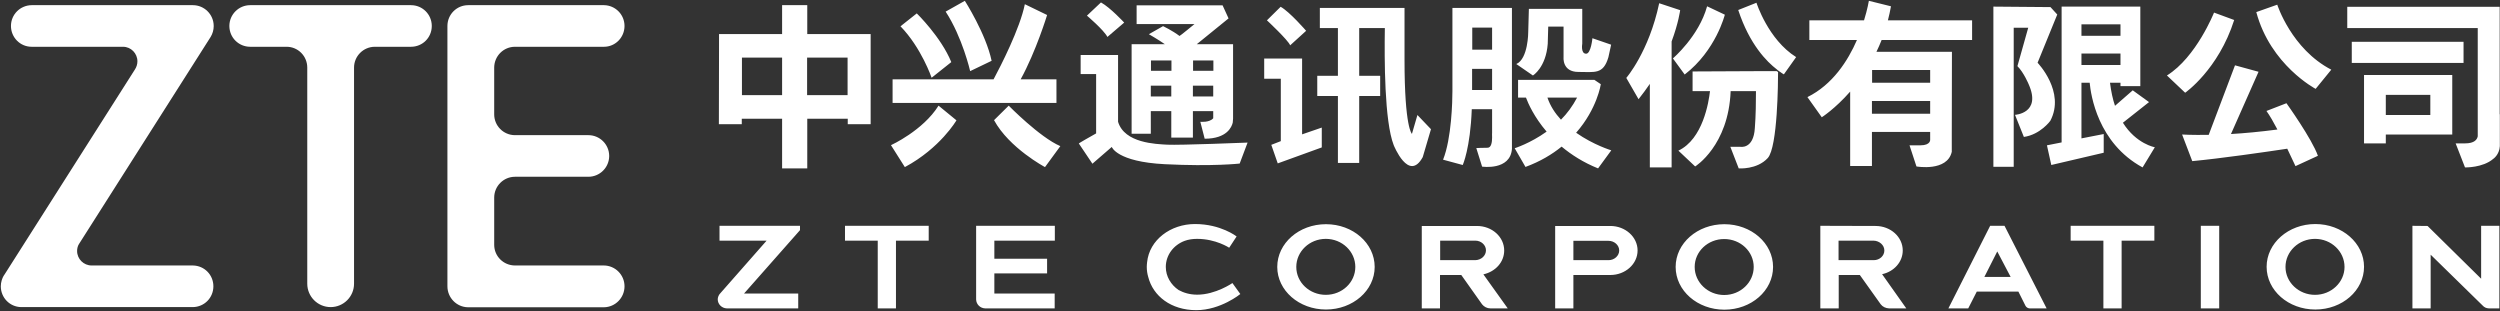
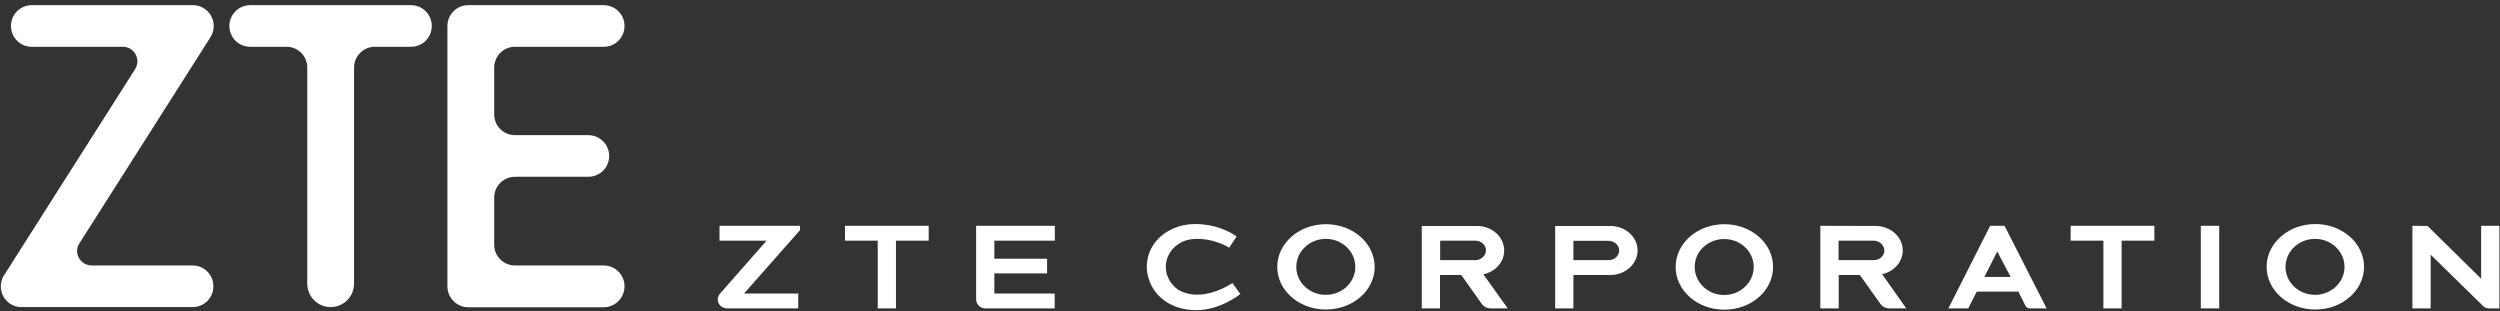
<svg xmlns="http://www.w3.org/2000/svg" version="1.2" viewBox="0 0 1550 193" width="1550" height="193">
  <rect x="0" y="0" width="1550" height="193" fill="#333333" stroke="none" />
  <title>000063</title>
  <style>
		.s0 { fill: #ffffff } 
	</style>
  <path id="Path 6" fill-rule="evenodd" class="s0" d="m132.5 16.1c0 2.5-0.7 4.8-1.9 6.8l-81.7 128.5c-0.7 1.1-1.1 2.7-1.1 4.2 0 5 4.1 9 9 9h62.8c7.1 0.1 12.7 5.8 12.7 12.9 0 7.1-5.6 12.8-12.7 12.9h-106.5c-7-0.1-12.6-5.8-12.6-12.9 0-2.6 0.9-5 1.7-6.4 0 0 0.5-0.8 0.8-1.2 0 0 80.6-126.8 80.7-126.9 0.9-1.4 1.5-3.1 1.5-5 0-4.9-4-9-8.9-9h-56.7c-7.1 0-12.8-5.8-12.8-12.9 0-7.1 5.7-12.8 12.8-12.9h100c7.1 0 12.9 5.8 12.9 12.9zm135.2 0c0 7.2-5.7 12.9-12.9 12.9h-22.4c-7.1 0-12.9 5.8-12.9 12.9v134c0 8-6.5 14.5-14.5 14.5-8 0-14.5-6.5-14.5-14.5v-134c0-7.1-5.7-12.9-12.8-12.9h-22.6c-7.1 0-12.9-5.7-12.9-12.9 0-7.1 5.8-12.9 12.9-12.9h99.7c7.2 0 12.9 5.8 12.9 12.9zm119.5 161.4c0 7.1-5.7 12.9-12.7 13h-84.4c-7-0.1-12.7-5.9-12.7-13 0-0.2 0-160.8 0-160.8q0-0.3 0-0.6c0-7.1 5.7-12.9 12.9-12.9h84.2c7 0.1 12.7 5.8 12.7 12.9 0 7.1-5.7 12.9-12.7 12.9h-55.2c-7.1 0-12.8 5.7-12.9 12.8v29.1c0 7.1 5.7 12.8 12.7 12.9h45.7c7.1 0 12.9 5.8 12.9 12.9 0 7.1-5.8 12.9-12.9 12.9h-45.5c-7.1 0-12.9 5.8-12.9 12.9v29.3c0 7.1 5.8 12.8 12.9 12.8 0 0 54.9 0 55 0 7.1 0 12.9 5.8 12.9 12.9zm881.7 13.7h-10.6c-1.1-0.1-2-0.7-2.5-1.6l-4.4-8.8h-25.8l-5.3 10.4h-12.3l25.9-51.2h8.9zm-22.3-19.5l-8.3-15.8-8 15.8zm303-31.7v51.2h-6.5q-2.4-0.1-3.9-1.8l-32.2-31.5v33.3h-11.3v-51.2l9.4 0.1 33.2 32.7v-32.8zm-114.1 51.9c-16.7 0-30.2-11.8-30.2-26.5 0-14.6 13.5-26.5 30.2-26.5 16.7 0 30.2 11.9 30.2 26.5 0 14.7-13.5 26.5-30.2 26.5zm18.1-26.4c0-9.6-8.2-17.4-18.3-17.4-10.1 0-18.3 7.8-18.3 17.4 0 9.5 8.2 17.3 18.3 17.3 10.1 0 18.3-7.8 18.3-17.3zm-77.7-25.5v51.2h-11.4v-51.2zm-40.2 9.2h-20.3v42h-11.3v-42h-20.3v-9.2h51.9zm-153.8 42h-10.7c-2.1-0.1-4-1-5.2-2.6l-12.9-18.1h-13.1v20.7h-11.4v-51.2l33.2 0.1h1c9.4 0 16.9 6.8 16.9 15.2 0 7.1-5.4 13.1-12.8 14.7zm-42-29.9h21.8c3.7 0 6.6-2.7 6.6-6 0-3.3-3-6-6.7-6.1h-21.7zm-70.8 30.7c-16.7 0-30.2-11.8-30.2-26.5 0-14.7 13.5-26.5 30.2-26.5 16.7 0 30.2 11.8 30.2 26.5 0 14.7-13.5 26.5-30.2 26.5zm18.2-26.5c0-9.6-8.2-17.3-18.3-17.3-10.1 0-18.3 7.7-18.3 17.3 0 9.6 8.2 17.4 18.3 17.4 10.1 0 18.3-7.8 18.3-17.4zm-72-10.2c0 8.4-7.6 15.2-16.9 15.2h-22.9v20.7h-11.3v-51.1h34.2c9.3 0 16.9 6.8 16.9 15.2zm-11.4 0c0-3.3-3-6-6.7-6h-21.7v12h21.8c3.6 0 6.6-2.7 6.6-6zm-69.1 35.9h-10.8c-2 0-3.9-1-5.1-2.5l-12.9-18.2h-13.2v20.7h-11.3v-51.1h34.2c9.4 0 16.9 6.8 16.9 15.2 0 7.2-5.4 13.1-12.9 14.8zm-41.9-29.9h21.8c3.7-0.1 6.6-2.8 6.6-6.1 0-3.3-3-6-6.6-6h-21.8zm-70.8 30.6c-16.7 0-30.2-11.8-30.2-26.4 0-14.7 13.5-26.5 30.2-26.5 16.7 0 30.2 11.8 30.2 26.5 0 14.6-13.5 26.4-30.2 26.4zm18.2-26.4c0-9.6-8.2-17.4-18.3-17.4-10.1 0-18.3 7.8-18.3 17.4 0 9.6 8.2 17.3 18.3 17.3 10.1 0 18.3-7.7 18.3-17.3zm-71.3 16.8c0 0-12.2 10-27.3 10-15.6 0-26.8-8.7-29.8-20.6q-0.9-3-0.9-6.3c0-0.9 0.1-1.8 0.2-2.8 1.4-13.9 14.6-23.7 29.7-23.7 16 0 25.8 7.7 25.8 7.7l-4.6 7c0 0-8.2-5.5-19.9-5.5-2.8 0-5.4 0.4-7.6 1.2-6.9 2.5-11.8 8.8-11.8 16.2 0 5.9 3.2 11.1 7.9 14.3 3.1 1.7 6.9 2.9 11.6 2.9 11.4 0 21.8-7.2 21.8-7.2zm-152.5-33.1v11.2h32.7v9.1h-32.7v12.5h37.4v9.2h-43.1c-3.1-0.1-5.5-2.5-5.6-5.5v-45.7h48.8v9.2zm-40.7 0h-20.3v42h-11.3v-42h-20.3v-9.2h51.9zm-79.8-6.5l-34.7 39.3h33.6v9.2h-44.3c-3.1-0.1-5.6-2.6-5.6-5.6 0-1.2 0.5-2.3 1.1-3.2l29.2-33.2h-29.2v-9.2h49.9z" />
-   <path id="Path 7" fill-rule="evenodd" class="s0" d="m1549.8 70.9v-66.7h-94.5v13.2h80.9v67.1c-0.4 2-2 4.4-7.9 4.4h-5.8l5.8 14.9c0 0 11 0.3 17.5-5.3 0 0 3.8-2.5 4.1-7.9v-19.8zm-84.1-16.7v34.7h13.5v-5.5h41.2v-36.9h-54.7zm41.1 4.6v12.5h-27.6v-12.5zm20.6-32.9v13.1h-69.3v-13.1zm-122.2 42.9c2.1 2.9 4.5 7.1 6.8 11.5-10.6 1.4-20.4 2.3-28.8 2.8l17.1-38.6-14.6-4-16.3 43.1c-10.3 0.2-16.5-0.2-16.5-0.2l6.3 16.5c17.3-1.6 45.7-5.7 58.9-7.7 2.9 6.1 5.1 10.8 5.1 10.8l13.9-6.4c-3.6-10.4-19.5-32.6-19.5-32.6zm30.5-13.7l9.7-11.9c-24.7-12.8-33.5-40.3-33.5-40.3l-13 4.6c8.8 32.9 36.8 47.6 36.8 47.6zm-50.5-42.7l-12.5-4.6c0 0-11 27.7-29.2 39l11.3 10.7c0 0 20.6-14.3 30.4-45.1zm-69 63.7l16.2-12.8-10.1-7.3-11 9.6c-1.4-4.1-2.4-8.8-3.1-14.3h6.5v2.1h12.3v-49.3h-48.8v84.2l-9.1 1.8 2.7 12.2 32.5-7.6v-11.6l-13.8 2.7v-34.5h5.1c0.7 7.5 5 37.4 32.8 52.5l7.6-12.5c0 0-11.5-2-19.8-15.2zm-1.5-61v7.1h-24.2v-7.1zm0 18.1v7.1h-24.2v-7.1zm-51.4 5.7l12.2-29.9-4.2-4.6-35.4-0.3v99.3h12.6v-86.2h9l-6.7 23.8c4 4 7 11.3 7 11.3 8 18-8.5 18.9-8.5 18.9l5.5 13.7c10.3-1.5 16.4-10 16.4-10 9.5-18-7.9-36-7.9-36zm-40.6-14.1v-12.2h-52.2q1.1-4.2 1.9-8.7l-13.7-3.4c0 0-0.8 5-3 12.1h-33.9v12.2h29.5c-5.6 12.9-15.1 27.7-30.7 35.4l8.9 12.5c0 0 8.2-5.2 17.6-15.9v46.1h13.5v-21.1h36.1v4.6c0 0 0.6 3.7-6.1 3.7h-6.7l4.3 13.1c0 0 19.1 3.4 21.9-9.1v-11.2l0.1-50.8h-46.8q1.7-3.5 3.2-7.3zm-26 37.8v7.9h-36.1v-7.9zm0-19.2v7.9h-36v-7.9zm-95.1 0.7h-9.9l-42.3 0.2v12.2h10.8c-0.8 6.9-4.4 29.7-19.6 36.9l10.4 9.8c0 0 20.7-12.8 22-46.7h15.7c0 6.4-0.1 15.3-0.7 22.9-0.8 13.4-9.1 11.6-9.1 11.6h-6.1l5.2 13.4c0 0 11.3 0.9 18-6.4 6.2-6.8 6.4-47.9 6.4-53.3zm0.7-0.5c2.2 1.7 3.7 2.5 3.7 2.5l7.6-10.7c-17.4-10.9-24.6-33.7-24.6-33.7l-11.3 4.5c7.1 21.6 17.9 32.2 23.9 36.8zm-32.9-34.5l-11-5.2c-5.1 18.6-21.2 32.3-21.2 32.3l7.3 10c19.4-14.9 24.9-37.1 24.9-37.1zm-27.7-2.8l-13-4.3c-6.4 30.2-20.4 46.3-20.4 46.3l7.6 13.2q3.8-4.8 7-9.5v51.8h13.5v-78.1c4.3-11.5 5.3-19.4 5.3-19.4zm-42.7 86.9c0 0-11-3.3-21.8-10.9 13.1-14.9 15.3-30.1 15.3-30.1l-4-2.7h-47.3v11h4.9c1.3 3.5 5 12 12.8 21.1-10.2 7.3-19.8 10.3-19.8 10.3l6.7 11.6c9.2-3.4 16.5-7.8 22.4-12.6 6 5 13.4 9.8 22.6 13.5zm-21.2-32.7c-2.8 5.3-6.2 9.9-10 13.7-3.6-3.9-6.6-8.4-8.4-13.7zm-18.2-33.4l0.3-10.6h9.5v19.1c0 0-0.9 9 9.2 9 10.2 0 15.4 1.7 18.6-9.1l1.7-7.8-11.6-4c0 0-0.9 9.6-3.9 9.6-3.5 0-2.4-6.2-2.4-6.2v-21.6h-33.1l-0.4 14.4c0 0 0 16.6-7.4 19.8l10.3 7.1c0 0 8.1-4.9 9.2-19.7zm-34.5-22.2h-24.6v51.6c0 5.9-0.5 29.3-5.8 42.5l12.2 3.3c0 0 4.7-10.4 5.6-34.6h12.6v14.7c-0.1 0 0 1.3 0 2.9 0 2.8-0.5 6.3-2.8 6.3-3.7 0-7 0.2-7 0.2l3.6 11.5c0 0 17.5 2.6 18.5-11v-6.1-81.3zm0 12.2v13.7h-12.3v-13.7zm0 25.6v13.1h-12.4v-13.1zm-46.3 28.6l-3.4 11.7c0 0-4.6-3.7-4.6-45.9v-32.2h-52.5v12.5h11.2v29.6h-12.8v12.5h12.8v41.5h13.2v-41.5h13v-12.5h-13v-29.6h15.9c-0.3 19.1-0.3 57.7 5.5 72.6 0 0 9.3 23.3 18 7.4l5.1-17.3zm-78.9-43.2l9.9-9c0 0-10.2-11.8-15.8-14.9l-8.5 8.4c0 0 13.2 12.3 14.4 15.5zm7.4 8.2h-23.5v12.5h10.3v38.7l-5.9 2.3 4 11.5 27.3-9.9v-12.3l-12.2 4.2zm-83.6 53.4c-6.9-0.4-26.5-0.9-30.5-14.2v-41.4h-23.2v11.8h9.6v36.8c-3.6 2-11.5 6.5-10.7 6.3l8.4 12.5 12-10.4c0 0 3.1 9.2 32.9 10.7 29.8 1.5 46.4-0.4 46.4-0.4l4.9-13c0 0-42.2 1.7-49.8 1.3zm-37.1-66.8l10.4-8.9c0 0-8.6-9.3-14.4-12.5l-8.7 8.2c0 0 10.4 8.8 12.7 13.2zm26.9 46h12.7v16.4h13.4v-16.4h12.6v4.4c-2.3 2.8-8 2.2-8 2.2l2.7 10.5c13.9 0 16.8-7.4 17.4-10l0.2-2.5v-46.1h-22.5l19.7-16-3.7-8.1h-53.3v11.6h35.9c0 0-9.1 7.5-9.3 7.4-4.5-3.4-10.2-6.1-10.2-6.1l-8.8 5c0 0 6.1 3.5 9.9 6.2h-20.6v55.5h11.9zm38.7-15.8v6.7h-12.6v-6.7zm-26 0v6.7h-12.7v-6.7zm26.1-15.6v6.4h-12.6v-6.4zm-26 0v6.4h-12.7v-6.4zm-100.9 28l-9.1 9c9.4 17.3 31.6 29.1 31.6 29.1l9.5-13c-12.8-5.5-32-25.1-32-25.1zm-73 24.5l8.6 13.6c22-11.8 32-29 32-29l-11.1-9.1c-9.7 15.5-29.5 24.5-29.5 24.5zm62.4-52.3c-3.5-16.7-16.6-37.2-16.6-37.2l-11.9 6.7c10.4 15.9 15.2 36.9 15.2 36.9zm40.2 11.5h-22.2c9.6-17.5 16.4-39.9 16.4-39.9l-13.8-6.7c-3 15-15 38.4-19.4 46.6h-62.6v14.6h101.6zm-65.2-10.7c-6.3-15.5-21.4-30.2-21.4-30.2l-10.1 8c13 13.4 19.3 31.9 19.3 31.9zm-89.3-17.4v-17.9h-15.6v17.9h-39.1v7l-0.1 48.9h14.2v-3.4h25v30.8h15.6v-30.8h25.1v3.4h14.2v-55.9zm-15.6 14.6v23.3h-24.9v-23.3zm40.6 0v23.3h-25.1v-23.3z" />
</svg>